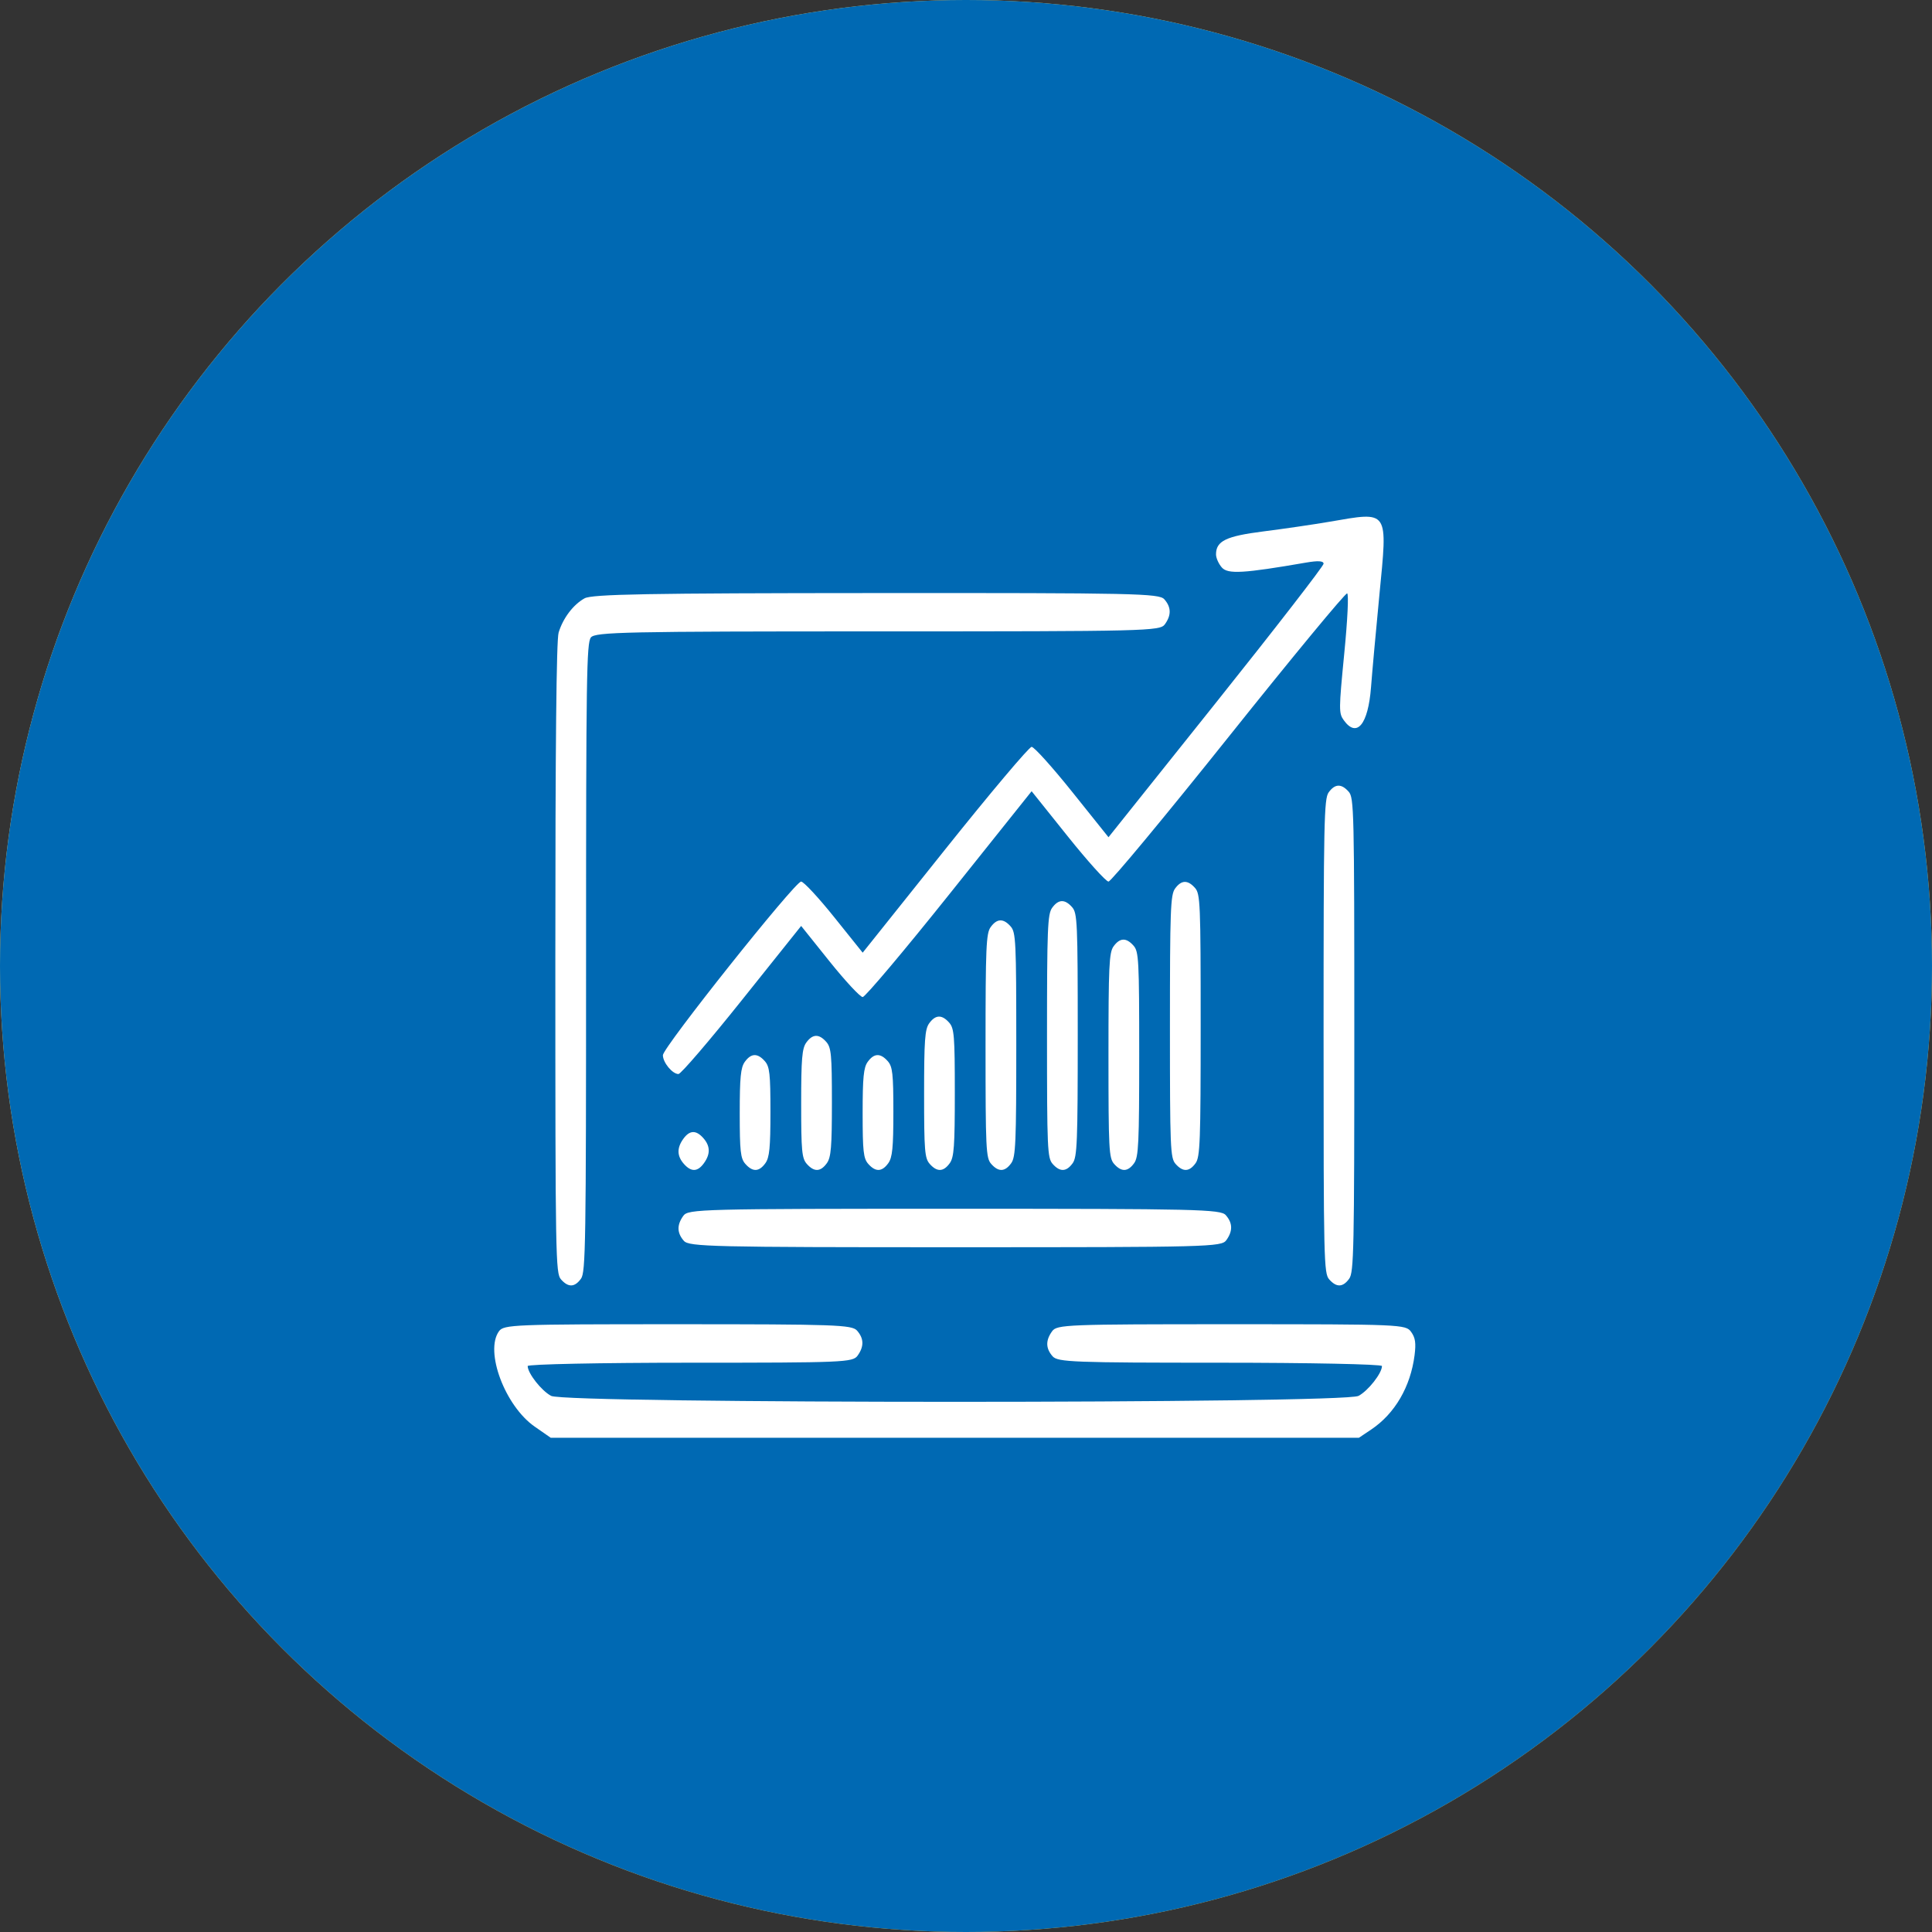
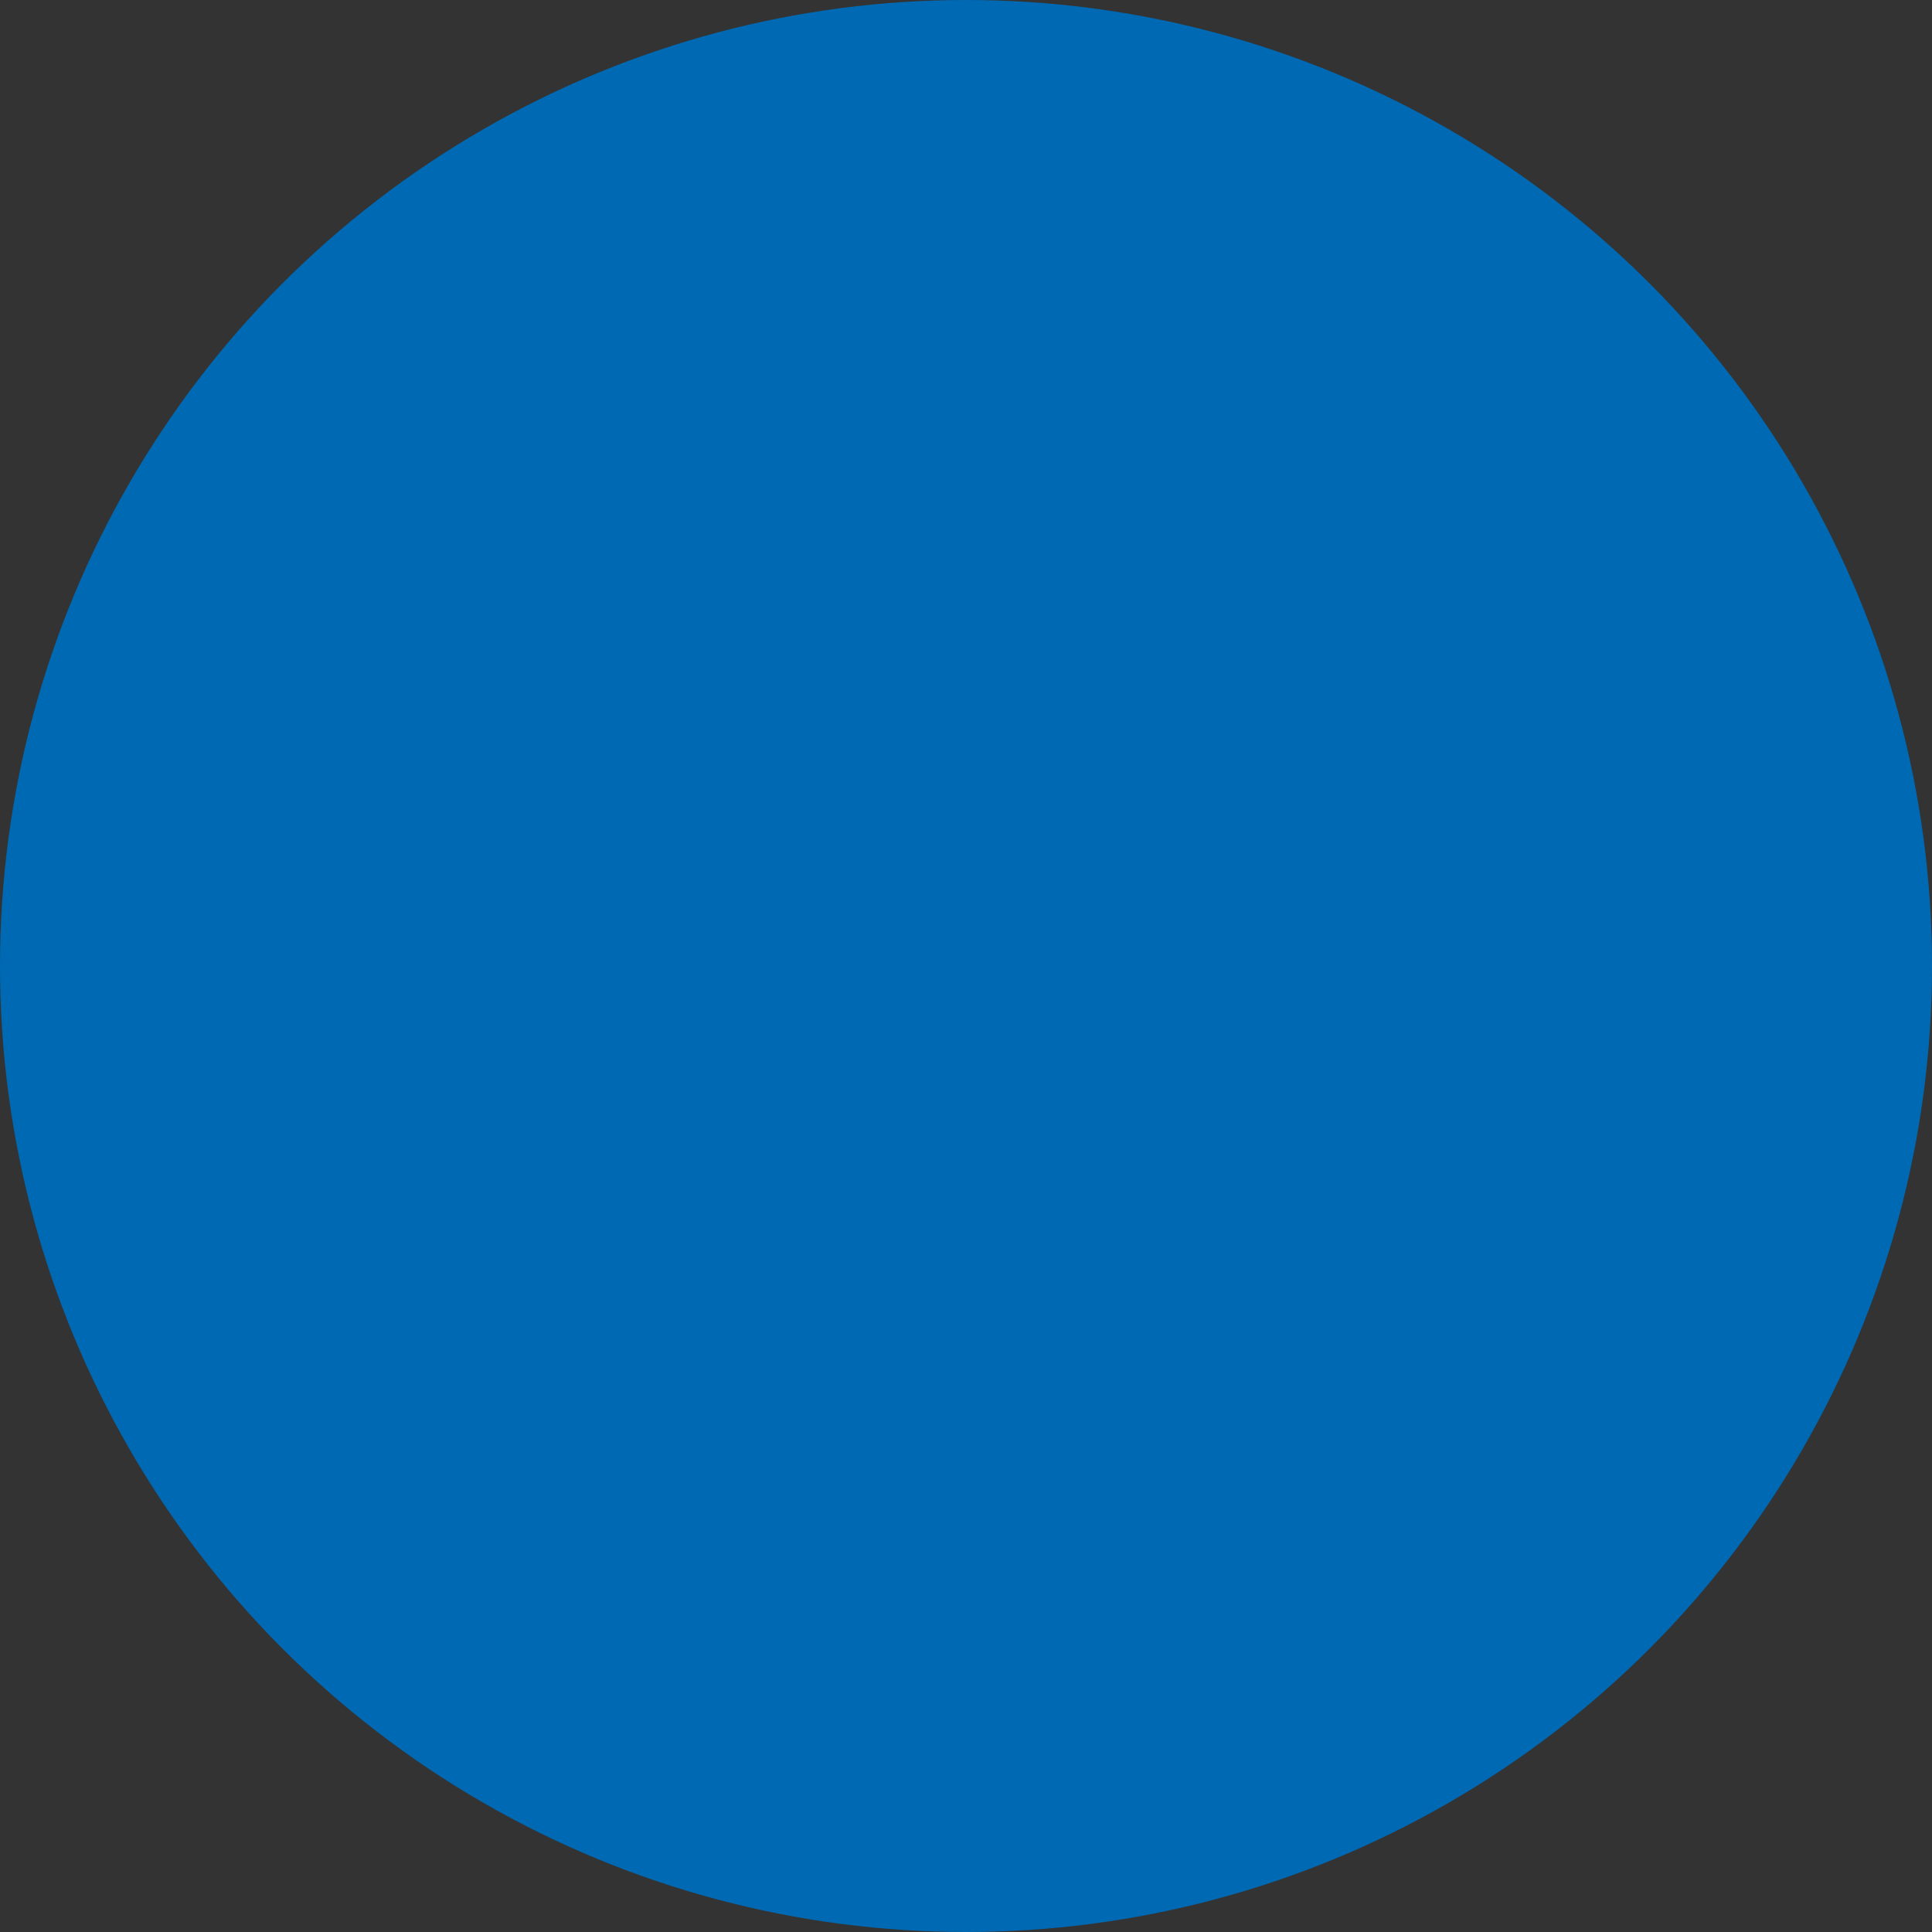
<svg xmlns="http://www.w3.org/2000/svg" width="86" height="86" viewBox="0 0 86 86" fill="none">
  <rect x="0" y="0" width="86" height="86" fill="#333333" stroke="none" />
-   <circle cx="43" cy="43" r="43" fill="url(#paint0_linear_609_401)" />
  <circle cx="43" cy="43" r="43" fill="#0069B3" />
-   <path fill-rule="evenodd" clip-rule="evenodd" d="M59.179 23.225C58.459 23.348 57.135 23.542 56.239 23.655C54.574 23.866 54.129 24.081 54.129 24.679C54.129 24.838 54.246 25.1 54.389 25.262C54.656 25.565 55.352 25.525 58.13 25.044C58.673 24.95 58.917 24.965 58.917 25.094C58.917 25.196 56.763 27.977 54.13 31.274L49.343 37.268L47.733 35.257C46.848 34.151 46.032 33.245 45.921 33.245C45.81 33.245 44.072 35.307 42.06 37.826L38.401 42.407L37.132 40.825C36.434 39.954 35.772 39.242 35.66 39.242C35.385 39.242 29.508 46.625 29.508 46.97C29.508 47.296 29.931 47.809 30.201 47.809C30.308 47.809 31.58 46.326 33.028 44.513L35.662 41.217L36.93 42.8C37.628 43.67 38.29 44.382 38.401 44.382C38.511 44.382 40.249 42.321 42.262 39.801L45.921 35.22L47.531 37.231C48.416 38.337 49.232 39.242 49.343 39.242C49.455 39.242 51.862 36.341 54.694 32.796C57.525 29.25 59.898 26.378 59.967 26.414C60.04 26.451 59.986 27.575 59.836 29.105C59.593 31.598 59.592 31.749 59.817 32.061C60.397 32.864 60.901 32.252 61.029 30.59C61.079 29.93 61.246 28.093 61.399 26.509C61.772 22.649 61.852 22.767 59.179 23.225ZM26.02 26.634C25.517 26.914 25.06 27.517 24.866 28.159C24.767 28.487 24.72 33.144 24.72 42.653C24.72 56.01 24.732 56.678 24.971 56.949C25.296 57.317 25.581 57.308 25.862 56.919C26.069 56.633 26.088 55.394 26.088 42.625C26.088 30.143 26.111 28.615 26.303 28.375C26.495 28.134 27.842 28.105 39.071 28.105C51.059 28.105 51.635 28.091 51.851 27.792C52.145 27.385 52.138 27.027 51.827 26.675C51.598 26.416 50.516 26.392 39.004 26.399C28.831 26.404 26.352 26.449 26.02 26.634ZM59.143 35.272C58.938 35.556 58.917 36.558 58.917 46.125C58.917 56.119 58.93 56.68 59.167 56.949C59.492 57.317 59.777 57.308 60.058 56.919C60.264 56.635 60.285 55.633 60.285 46.066C60.285 36.072 60.272 35.511 60.035 35.242C59.709 34.874 59.424 34.883 59.143 35.272ZM52.304 39.556C52.103 39.834 52.078 40.514 52.078 45.697C52.078 51.126 52.095 51.544 52.328 51.809C52.653 52.177 52.938 52.168 53.219 51.779C53.42 51.5 53.446 50.82 53.446 45.637C53.446 40.209 53.428 39.79 53.195 39.526C52.87 39.157 52.585 39.167 52.304 39.556ZM46.833 40.412C46.632 40.69 46.606 41.341 46.606 46.125C46.606 51.139 46.624 51.545 46.856 51.809C47.181 52.177 47.467 52.168 47.748 51.779C47.948 51.501 47.974 50.85 47.974 46.066C47.974 41.052 47.956 40.646 47.724 40.382C47.399 40.014 47.114 40.023 46.833 40.412ZM44.097 41.269C43.897 41.545 43.87 42.168 43.87 46.554C43.87 51.152 43.889 51.546 44.121 51.809C44.446 52.177 44.731 52.168 45.012 51.779C45.212 51.502 45.238 50.88 45.238 46.494C45.238 41.895 45.219 41.501 44.988 41.239C44.663 40.87 44.378 40.88 44.097 41.269ZM49.568 42.126C49.37 42.401 49.342 42.995 49.342 46.982C49.342 51.166 49.362 51.547 49.592 51.809C49.917 52.177 50.202 52.168 50.483 51.779C50.682 51.504 50.71 50.91 50.71 46.922C50.71 42.739 50.69 42.357 50.459 42.096C50.134 41.727 49.849 41.737 49.568 42.126ZM41.361 45.552C41.17 45.817 41.135 46.303 41.135 48.695C41.135 51.219 41.162 51.556 41.385 51.809C41.71 52.177 41.995 52.168 42.276 51.779C42.468 51.514 42.502 51.028 42.502 48.636C42.502 46.112 42.475 45.775 42.252 45.522C41.927 45.154 41.642 45.163 41.361 45.552ZM35.89 46.409C35.702 46.669 35.663 47.13 35.663 49.124C35.663 51.233 35.694 51.56 35.913 51.809C36.239 52.177 36.524 52.168 36.805 51.779C36.993 51.519 37.031 51.058 37.031 49.064C37.031 46.955 37.001 46.628 36.781 46.379C36.456 46.011 36.171 46.02 35.89 46.409ZM33.154 47.266C32.971 47.519 32.928 47.956 32.928 49.552C32.928 51.246 32.963 51.565 33.178 51.809C33.503 52.177 33.788 52.168 34.069 51.779C34.252 51.525 34.295 51.088 34.295 49.492C34.295 47.798 34.26 47.479 34.045 47.236C33.72 46.867 33.435 46.877 33.154 47.266ZM38.625 47.266C38.442 47.519 38.399 47.956 38.399 49.552C38.399 51.246 38.434 51.565 38.649 51.809C38.974 52.177 39.26 52.168 39.54 51.779C39.723 51.525 39.767 51.088 39.767 49.492C39.767 47.798 39.731 47.479 39.517 47.236C39.191 46.867 38.906 46.877 38.625 47.266ZM30.418 50.692C30.124 51.099 30.132 51.457 30.442 51.809C30.767 52.177 31.052 52.168 31.333 51.779C31.628 51.372 31.62 51.014 31.309 50.662C30.984 50.294 30.699 50.303 30.418 50.692ZM30.418 54.119C30.124 54.526 30.132 54.883 30.442 55.235C30.671 55.495 31.706 55.519 42.526 55.519C53.817 55.519 54.371 55.505 54.587 55.206C54.881 54.798 54.873 54.441 54.563 54.089C54.334 53.83 53.299 53.806 42.479 53.806C31.188 53.806 30.634 53.82 30.418 54.119ZM22.211 59.259C21.567 60.15 22.482 62.588 23.803 63.505L24.515 64H42.502H60.49L61.039 63.632C62.09 62.926 62.787 61.731 62.967 60.328C63.036 59.779 63.002 59.547 62.812 59.284C62.574 58.955 62.361 58.946 54.813 58.946C47.475 58.946 47.047 58.962 46.833 59.259C46.538 59.666 46.546 60.023 46.856 60.375C47.082 60.632 47.799 60.659 54.311 60.659C58.274 60.659 61.516 60.726 61.516 60.807C61.516 61.128 60.899 61.912 60.471 62.136C59.799 62.488 25.206 62.488 24.534 62.136C24.106 61.912 23.489 61.128 23.489 60.807C23.489 60.726 26.741 60.659 30.718 60.659C37.547 60.659 37.959 60.642 38.173 60.346C38.467 59.938 38.459 59.581 38.149 59.229C37.922 58.972 37.169 58.946 30.168 58.946C22.852 58.946 22.425 58.962 22.211 59.259Z" fill="white" />
  <defs>
    <linearGradient id="paint0_linear_609_401" x1="0" y1="0" x2="72.649" y2="81.492" gradientUnits="userSpaceOnUse">
      <stop stop-color="#FDE182" />
      <stop offset="1" stop-color="#FEBD34" />
    </linearGradient>
  </defs>
</svg>